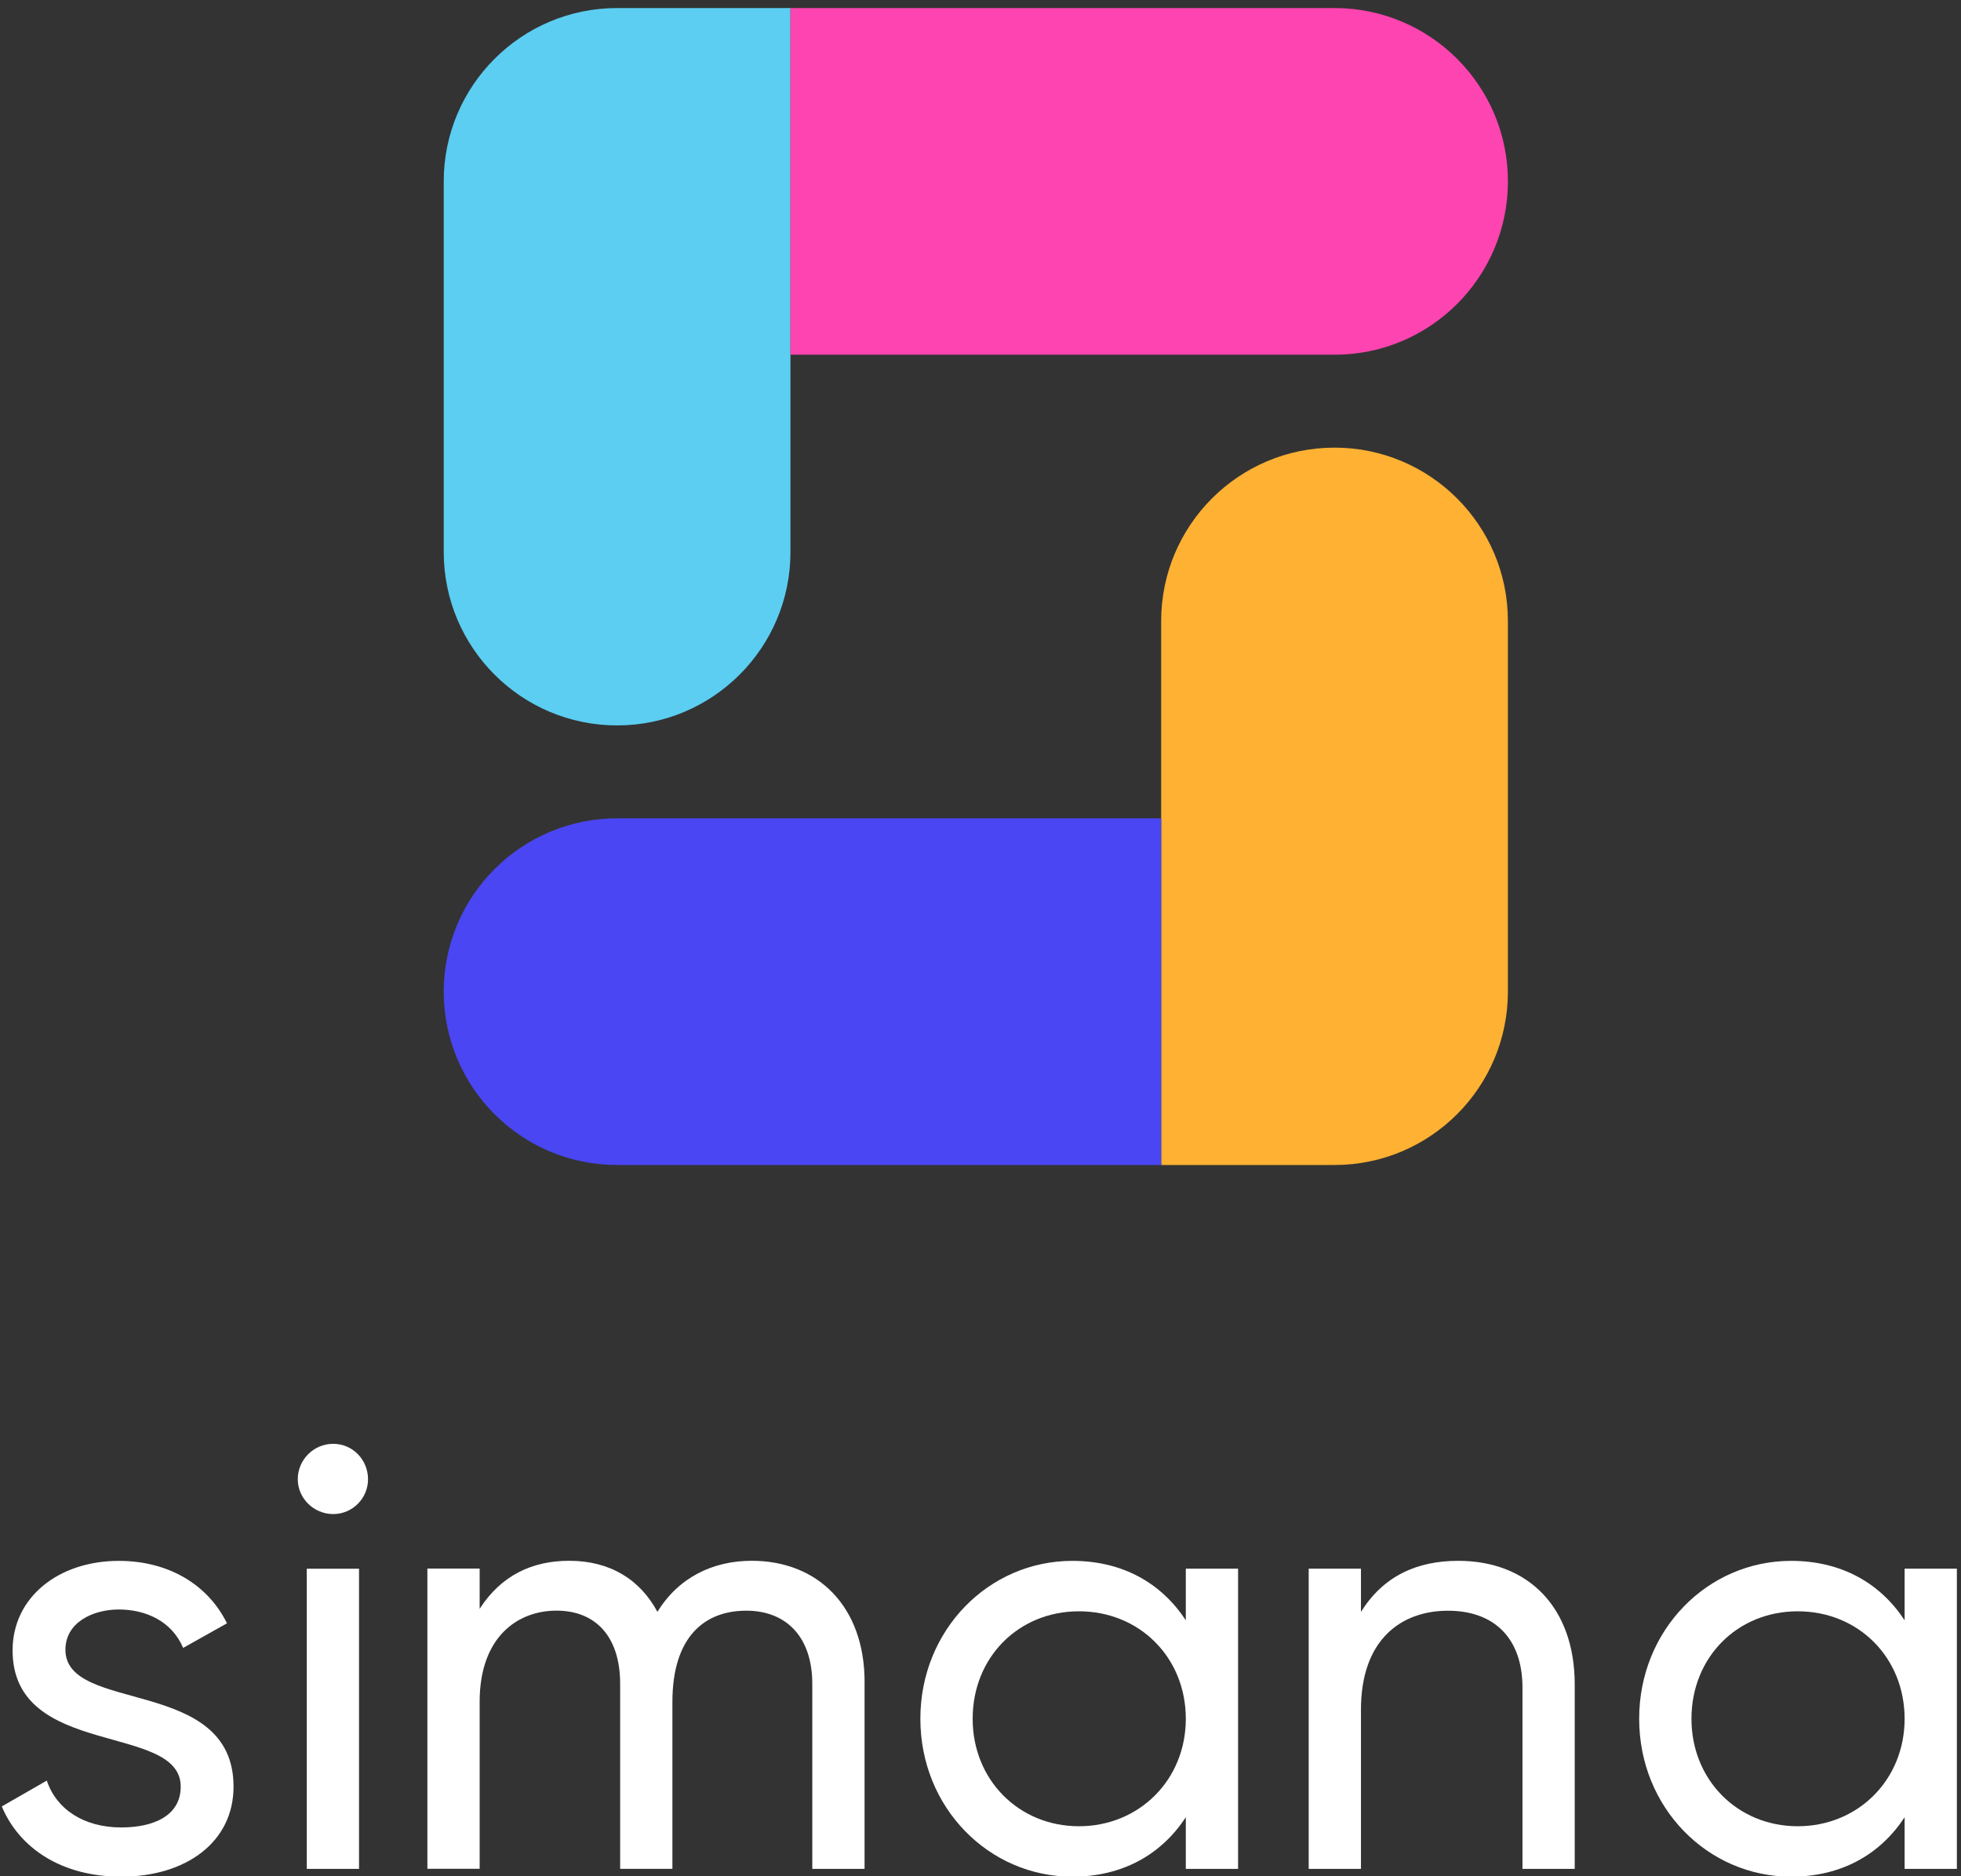
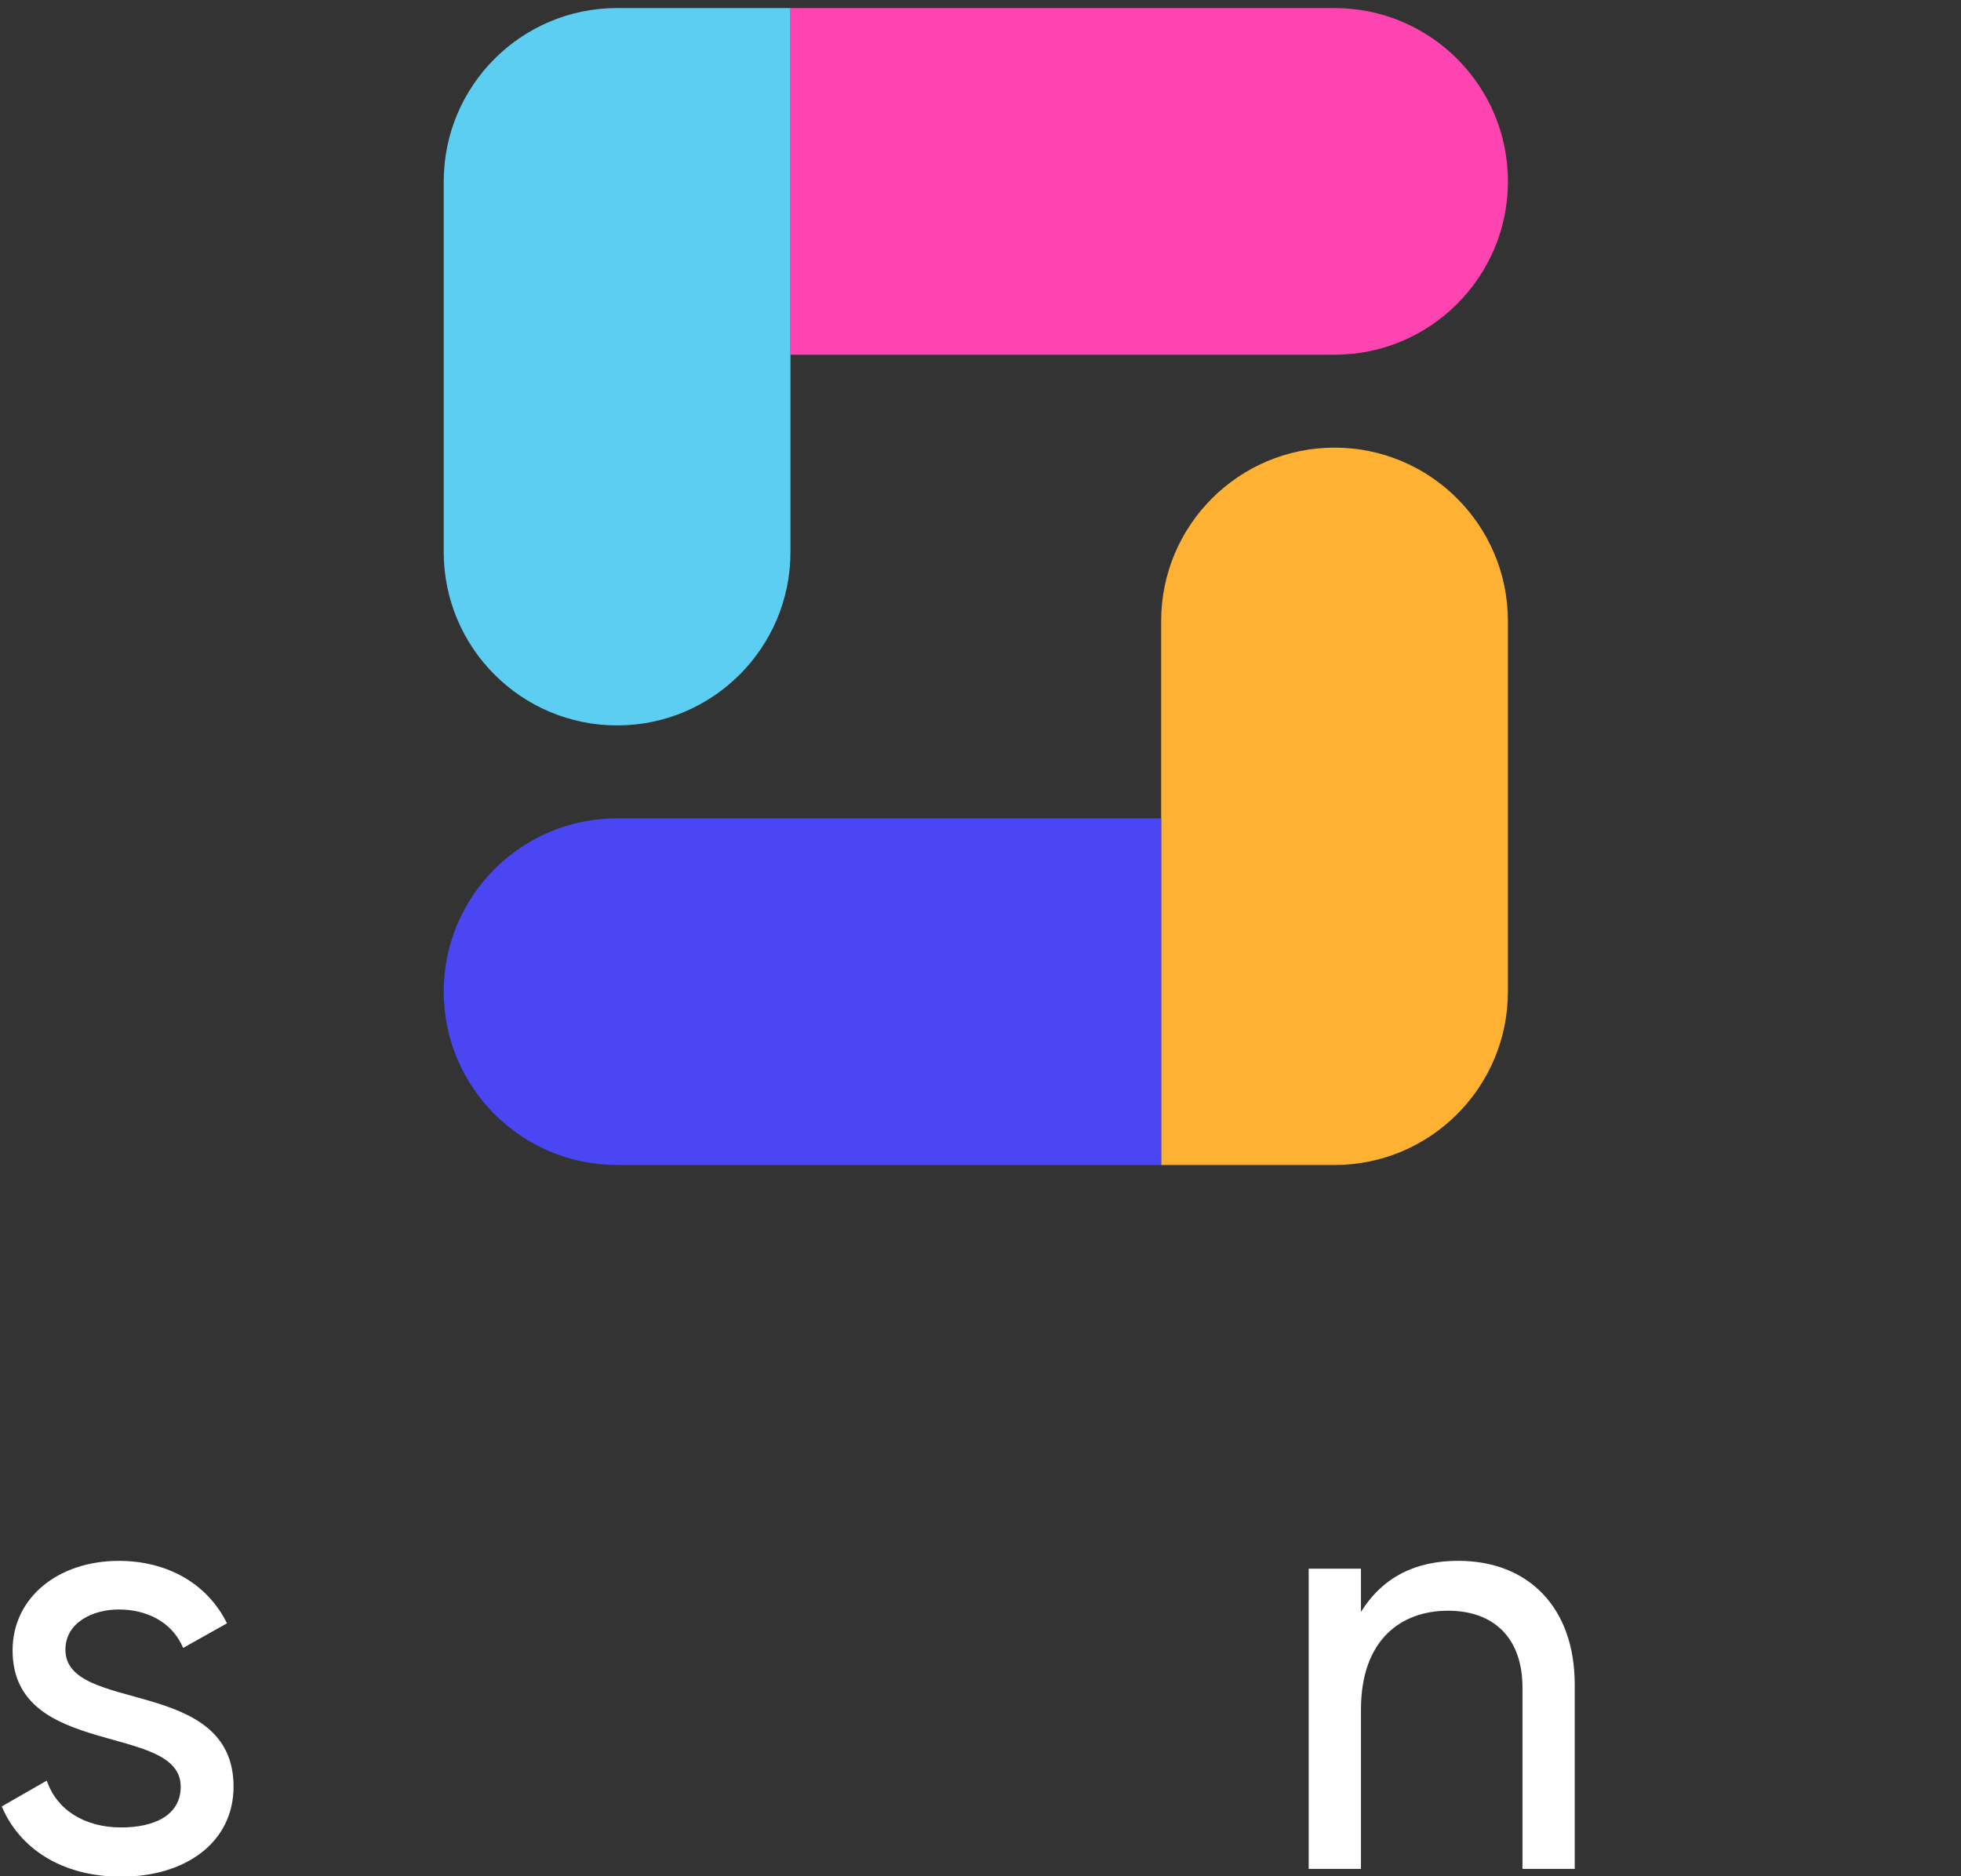
<svg xmlns="http://www.w3.org/2000/svg" id="Layer_1" viewBox="0 0 475.08 454.64">
  <rect x="0" y="0" width="475.08" height="454.64" fill="#333333" stroke="none" />
  <defs>
    <style>.cls-1{fill:#fff;}.cls-2{fill:#fd44b0;}.cls-3{fill:#feb132;}.cls-4{fill:#4a46f3;}.cls-5{fill:#5bcef2;}</style>
  </defs>
  <g>
    <path class="cls-5" d="m149.5,1.95h42v131.82c0,23.18-18.82,42-42,42h0c-23.18,0-42-18.82-42-42V43.95c0-23.18,18.82-42,42-42Z" />
    <path class="cls-2" d="m236.41-42.96h84V88.86c0,23.18-18.82,42-42,42h0c-23.18,0-42-18.82-42-42V-42.96h0Z" transform="translate(234.46 322.36) rotate(-90)" />
    <path class="cls-3" d="m323.32,108.46h42v131.82c0,23.18-18.82,42-42,42h0c-23.18,0-42-18.82-42-42v-89.82c0-23.18,18.82-42,42-42Z" transform="translate(646.63 390.74) rotate(-180)" />
    <path class="cls-4" d="m152.41,153.37h84v131.82c0,23.18-18.82,42-42,42h0c-23.18,0-42-18.82-42-42v-131.82h0Z" transform="translate(434.69 45.87) rotate(90)" />
  </g>
  <g>
    <path class="cls-1" d="m56.58,432.9c0,13.53-11.64,21.82-27.2,21.82-14.55,0-24.73-6.98-28.95-17.02l10.91-6.26c2.33,6.98,9.02,11.35,18.04,11.35,7.71,0,14.4-2.76,14.4-9.89,0-15.57-40.73-6.69-40.73-33.02,0-12.8,11.06-21.68,25.75-21.68,11.93,0,21.53,5.67,26.19,15.13l-10.62,5.96c-2.76-6.55-9.17-9.31-15.57-9.31s-12.95,3.2-12.95,9.75c0,15.57,40.73,6.4,40.73,33.17Z" />
-     <path class="cls-1" d="m72.14,358.42c0-4.66,3.78-8.58,8.58-8.58s8.44,3.93,8.44,8.58-3.78,8.44-8.44,8.44-8.58-3.78-8.58-8.44Zm2.18,21.68h12.66v72.74h-12.66v-72.74Z" />
-     <path class="cls-1" d="m209.45,407.59v45.24h-12.66v-44.81c0-11.49-6.4-17.75-16-17.75-10.18,0-17.89,6.4-17.89,22.11v40.44h-12.66v-44.81c0-11.49-5.96-17.75-15.42-17.75s-18.62,6.4-18.62,22.11v40.44h-12.66v-72.74h12.66v9.75c5.24-8.15,12.8-11.64,21.68-11.64,9.89,0,17.17,4.51,21.39,12.37,5.09-8.29,13.38-12.37,22.84-12.37,16.15,0,27.35,11.2,27.35,29.39Z" />
-     <path class="cls-1" d="m299.94,380.09v72.74h-12.66v-12.51c-5.82,8.87-15.13,14.4-27.5,14.4-20.22,0-36.81-16.73-36.81-38.26s16.58-38.26,36.81-38.26c12.37,0,21.68,5.53,27.5,14.4v-12.51h12.66Zm-12.66,36.37c0-14.84-11.2-26.04-25.89-26.04s-25.75,11.2-25.75,26.04,11.2,26.04,25.75,26.04,25.89-11.2,25.89-26.04Z" />
    <path class="cls-1" d="m381.5,408.17v44.66h-12.66v-43.93c0-11.93-6.84-18.62-18.04-18.62s-21.09,6.84-21.09,24v38.55h-12.66v-72.74h12.66v10.47c5.38-8.58,13.38-12.37,23.57-12.37,17.02,0,28.22,11.35,28.22,29.97Z" />
-     <path class="cls-1" d="m474.08,380.09v72.74h-12.66v-12.51c-5.82,8.87-15.13,14.4-27.5,14.4-20.22,0-36.81-16.73-36.81-38.26s16.58-38.26,36.81-38.26c12.37,0,21.68,5.53,27.5,14.4v-12.51h12.66Zm-12.66,36.37c0-14.84-11.2-26.04-25.89-26.04s-25.75,11.2-25.75,26.04,11.2,26.04,25.75,26.04,25.89-11.2,25.89-26.04Z" />
  </g>
</svg>